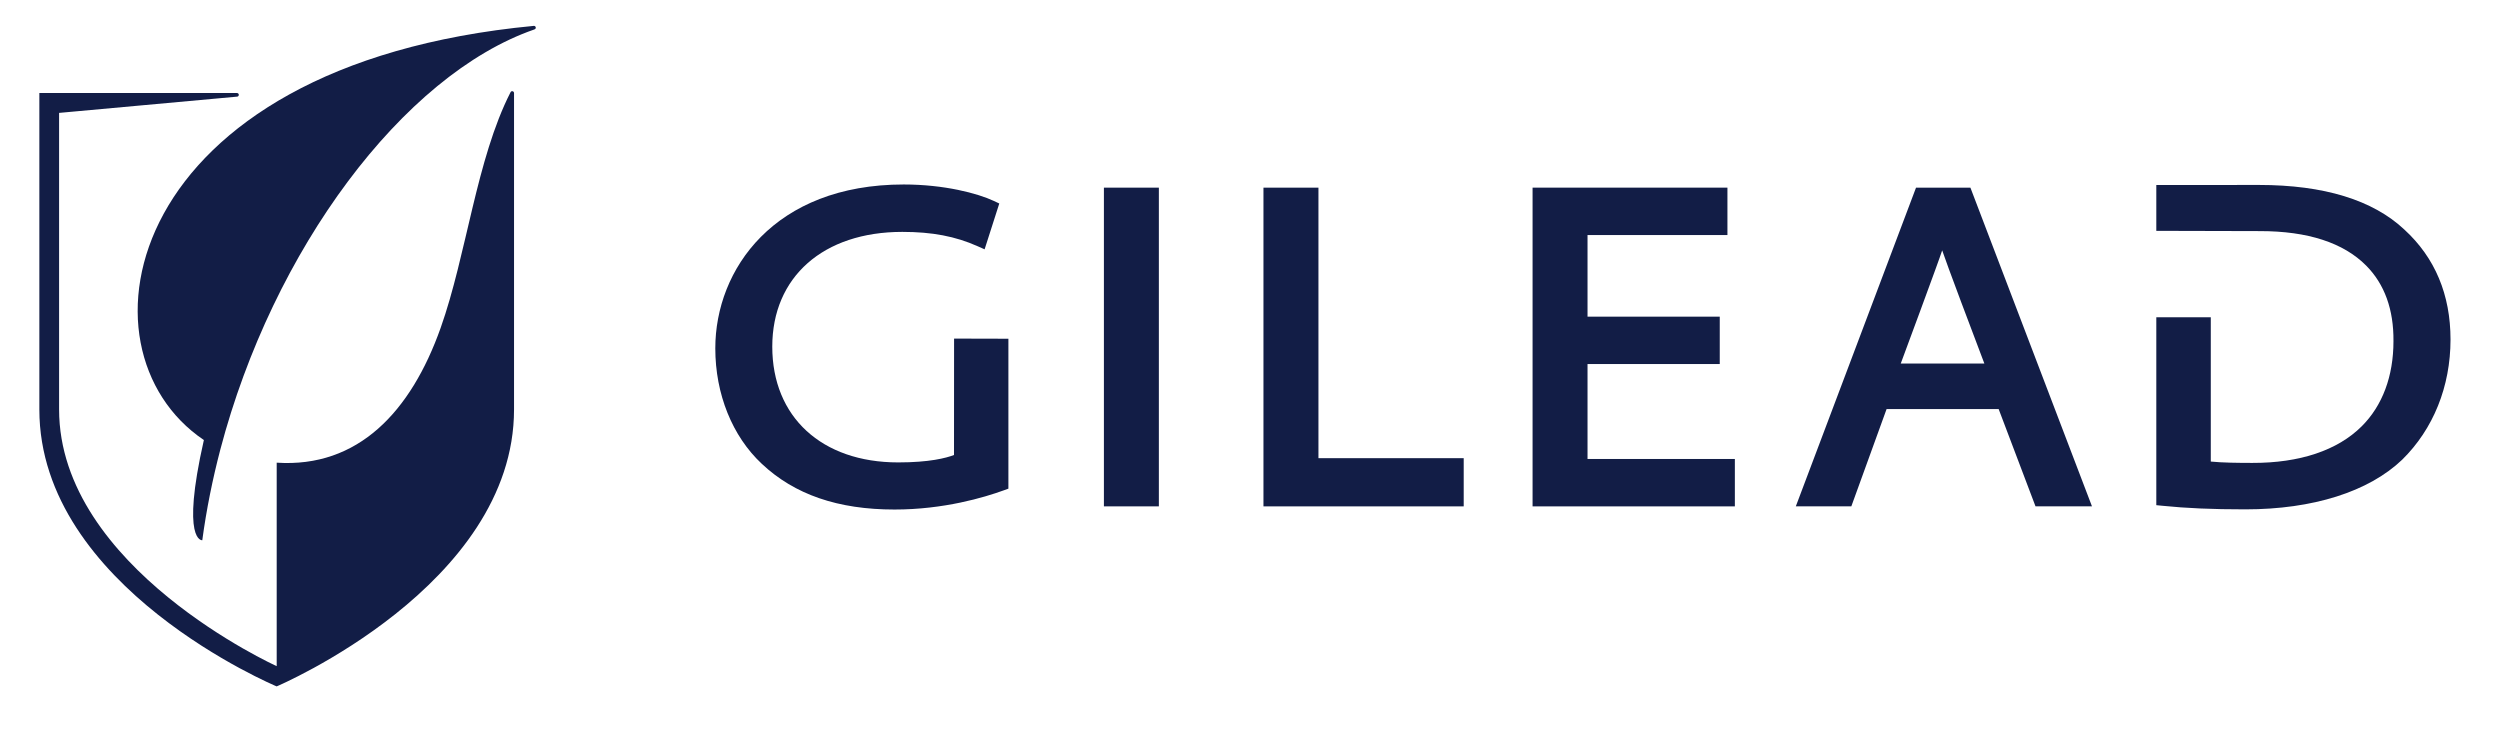
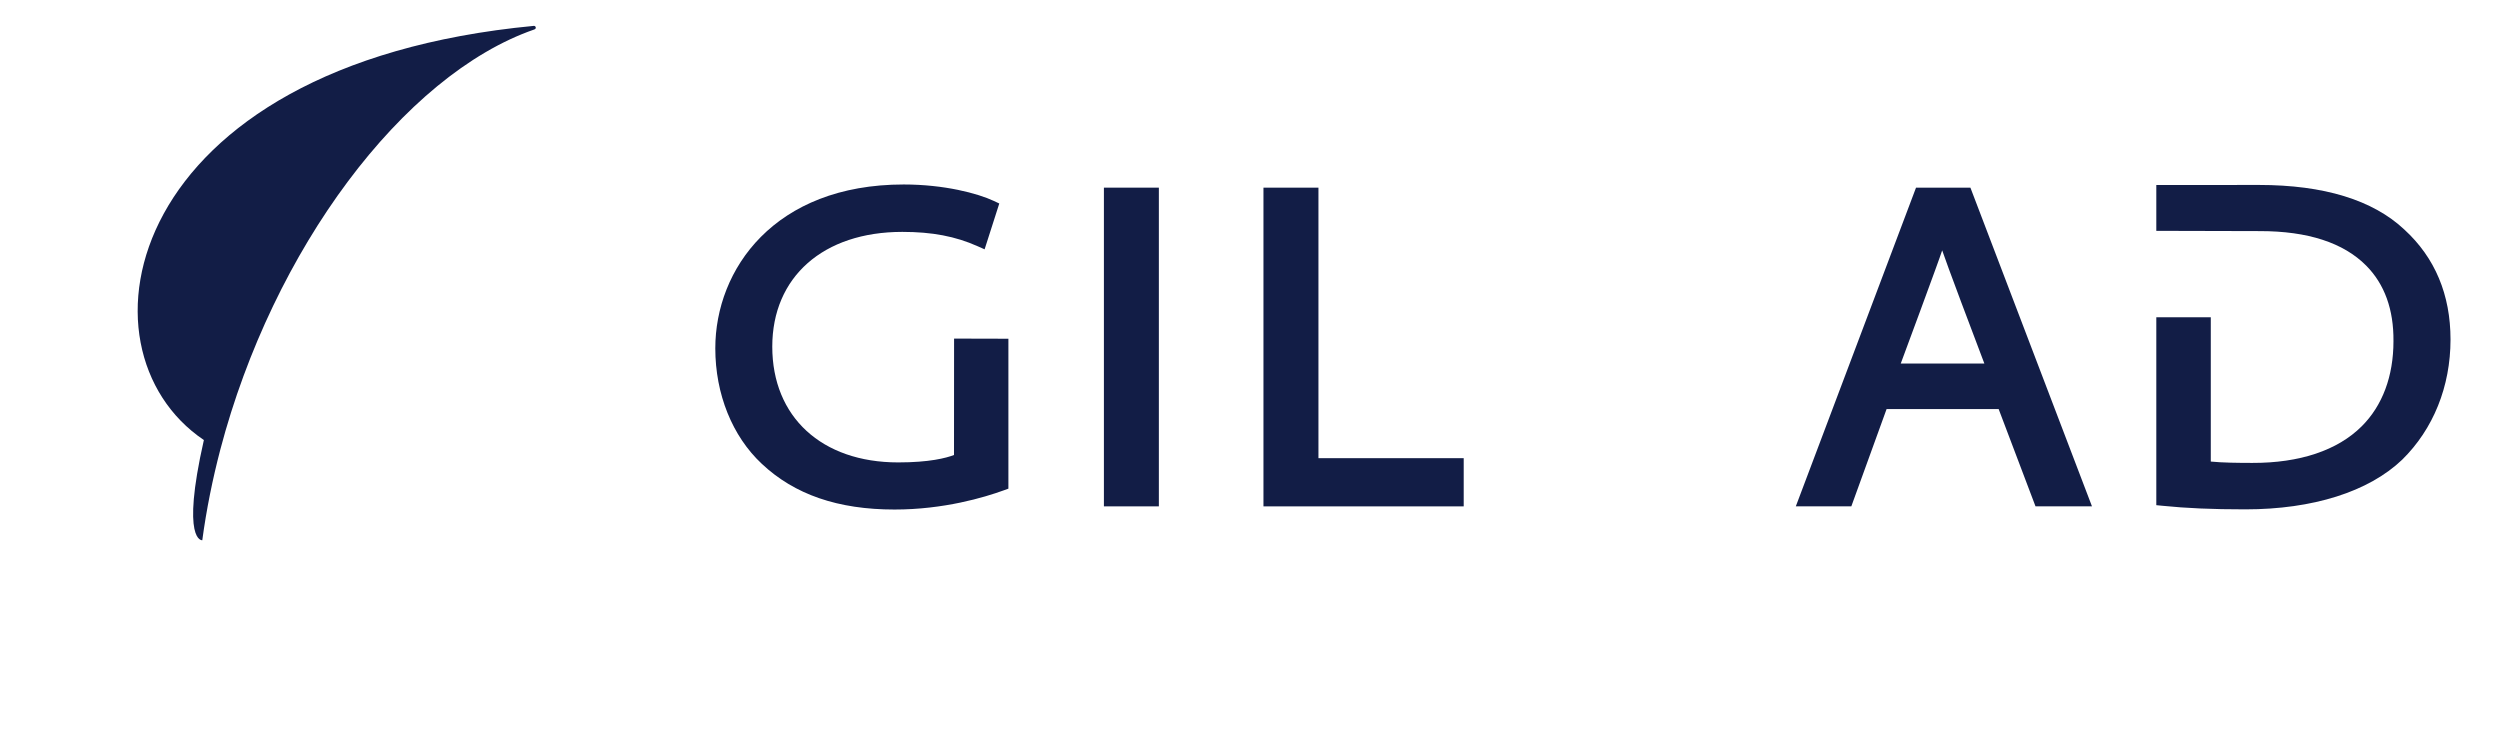
<svg xmlns="http://www.w3.org/2000/svg" width="500" height="147" viewBox="0 0 500 147" fill="none">
  <path d="M190.816 67.718L190.8 90.999C189.215 91.609 185.866 92.483 179.634 92.483C164.339 92.483 154.455 83.394 154.455 69.329C154.455 55.386 164.662 46.377 180.46 46.377C186.433 46.377 191.081 47.262 195.522 49.244L196.921 49.864L199.857 40.701L198.765 40.187C195.527 38.671 188.865 36.896 180.746 36.896C154.858 36.896 143.061 53.881 143.061 69.663C143.061 78.821 146.453 87.242 152.367 92.769C158.912 98.917 167.593 101.906 178.902 101.906C188.754 101.906 196.836 99.494 200.779 98.058L201.68 97.73V67.745L190.816 67.718Z" fill="#121D46" />
  <path d="M220.781 101.273H231.772V37.53H220.781V101.273Z" fill="#121D46" />
  <path d="M263.689 91.635V37.531H252.692V101.275H292.741V91.635H263.689Z" fill="#121D46" />
-   <path d="M317.505 91.795V72.807H343.95V63.331H317.505V47.009H345.487V37.528H306.514V101.276H346.971V91.795H317.505Z" fill="#121D46" />
  <path d="M388.437 50.072C389.052 52.007 395.093 68.07 396.874 72.712H380.148C380.148 72.712 387.843 51.996 388.437 50.072ZM394.081 37.528H383.206L359.162 101.271H370.265L377.318 81.811H399.73L407.102 101.271H418.396L394.081 37.528Z" fill="#121D46" />
  <path d="M480.882 45.925C474.586 40 464.787 36.99 451.776 36.99L431.262 37.006V46.169L452.01 46.221C461.554 46.221 468.698 48.543 473.245 53.132C476.918 56.837 478.751 61.919 478.693 68.231C478.693 75.237 476.499 81.119 472.344 85.258C467.516 90.076 459.948 92.609 450.467 92.582C447.595 92.582 444.458 92.545 442.158 92.312V63.451H431.262V101.035L432.497 101.157C437.261 101.645 442.454 101.873 449.058 101.873C462.577 101.873 473.717 98.348 480.421 91.952C486.664 85.825 490.103 77.293 490.103 67.908C490.103 58.93 486.997 51.532 480.882 45.925Z" fill="#121D46" />
  <path d="M107.156 5.536C107.156 5.34 106.998 5.181 106.807 5.176V5.17H106.801H106.791C106.775 5.17 106.77 5.176 106.754 5.176C24.335 13.014 13.826 69.862 40.774 88.008C36.126 108.528 40.456 108.051 40.456 108.051C41.277 101.941 42.507 95.862 44.065 89.911C54.579 49.91 80.606 15.012 106.838 5.902L106.833 5.891C107.019 5.87 107.156 5.722 107.156 5.536Z" fill="#121D46" />
-   <path d="M102.802 18.594C102.802 18.393 102.638 18.234 102.436 18.234C102.277 18.234 102.145 18.335 102.092 18.478C95.282 31.833 93.316 50.959 88.127 65.586C82.186 82.327 71.635 93.605 55.339 92.534V133.23C55.339 133.23 11.819 113.542 11.819 81.887V22.58L47.384 19.331H47.4C47.601 19.331 47.76 19.172 47.76 18.965C47.76 18.775 47.612 18.616 47.416 18.605V18.594H7.87V81.887C7.87 117.5 55.333 137.279 55.333 137.279C55.333 137.279 102.807 117.172 102.807 81.887V18.594H102.802Z" fill="#121D46" />
</svg>